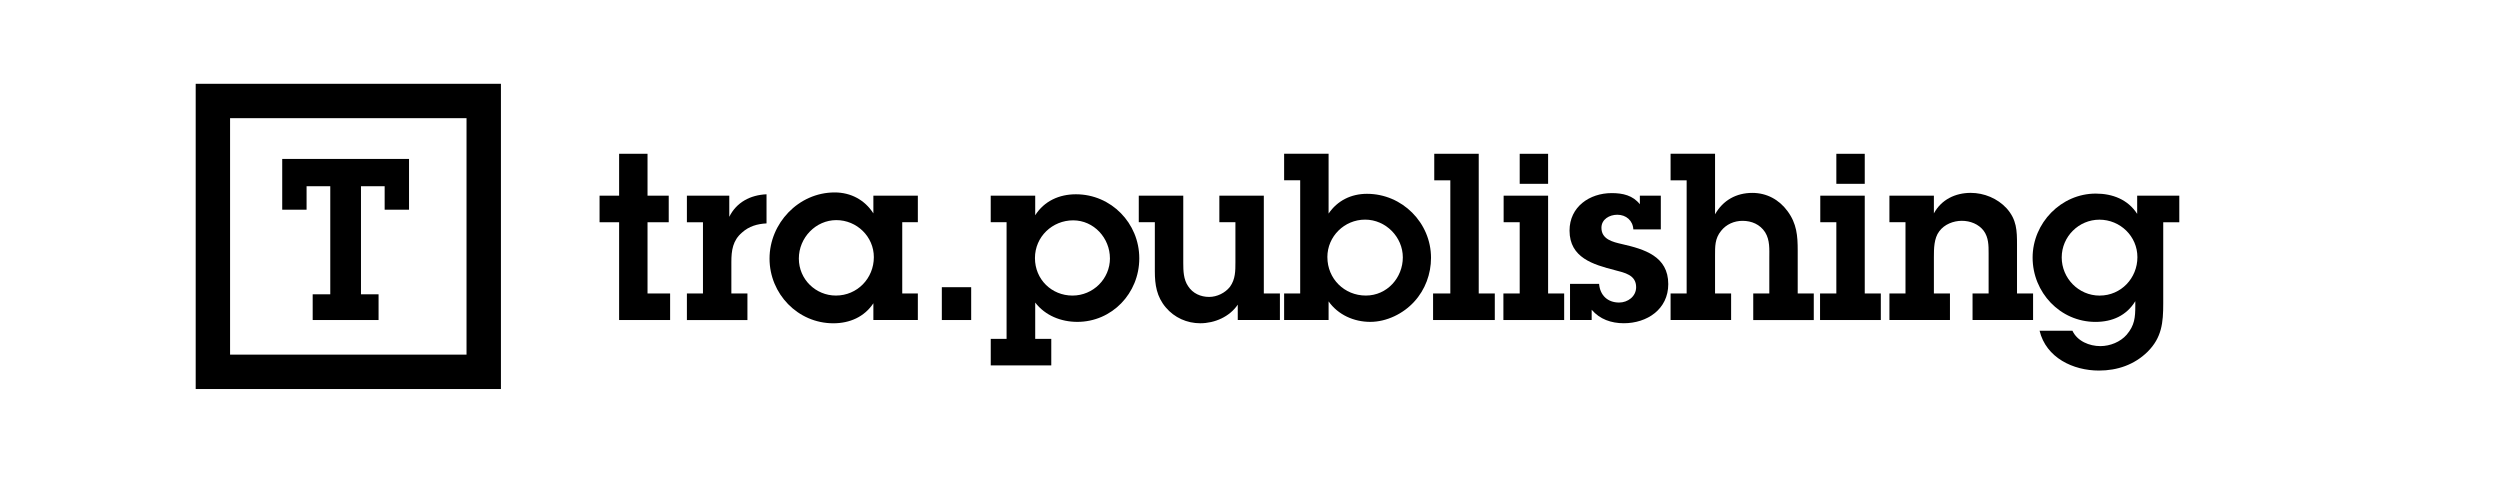
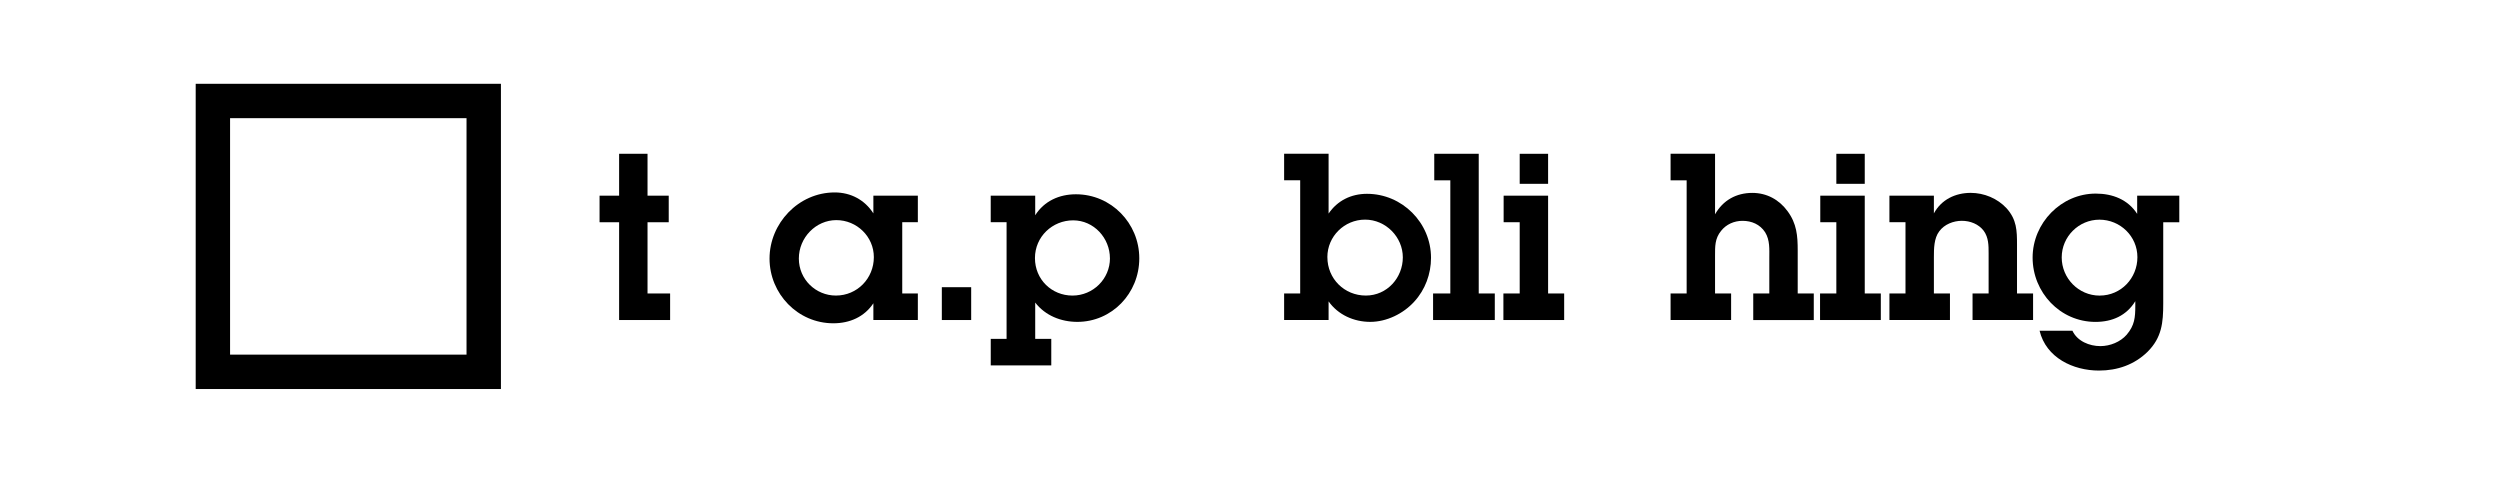
<svg xmlns="http://www.w3.org/2000/svg" viewBox="0 0 1080 213.85" version="1.1">
  <g>
    <g id="Layer_1">
      <g>
        <polygon points="279.73 126.78 289.49 126.78 289.49 138.25 267.46 138.25 267.46 96.01 259.01 96.01 259.01 84.53 267.46 84.53 267.46 66.43 279.73 66.43 279.73 84.53 288.89 84.53 288.89 96.01 279.73 96.01 279.73 126.78" />
        <g>
-           <path d="M315.04,93.69c3.12-6.34,9.15-9.45,16.1-9.76v12.58c-3.93.2-7.55,1.21-10.56,3.93-4.03,3.41-4.63,7.75-4.63,12.77v13.58h6.94v11.47h-26.15v-11.47h6.94v-30.78h-6.94v-11.47h18.31v9.15Z" />
          <path d="M377.5,111.09c0-8.86-7.34-16-16.2-16s-16.2,7.55-16.2,16.6,7.35,15.99,16,15.99c9.25,0,16.4-7.44,16.4-16.59M377.3,131.01c-3.93,5.93-10.26,8.65-17.3,8.65-15.39,0-27.56-12.77-27.56-27.96s12.47-28.57,28.16-28.57c6.94,0,12.98,3.22,16.7,9.05v-7.65h19.21v11.47h-6.74v30.78h6.74v11.47h-19.21v-7.24Z" />
        </g>
        <rect height="14.18" width="12.68" y="124.07" x="406.87" />
        <g>
          <path d="M479.49,111.59c0-8.75-6.94-16.4-15.89-16.4s-16.5,7.04-16.5,16.3,7.25,16.2,16.2,16.2,16.2-7.24,16.2-16.1M434.83,96h-6.84v-11.47h19.22v8.45c3.92-6.14,10.36-9.05,17.6-9.05,15.19,0,27.36,12.47,27.36,27.66s-11.87,27.46-26.76,27.46c-7.04,0-13.88-2.72-18.2-8.35v15.69h6.94v11.47h-26.15v-11.47h6.84v-50.39Z" />
-           <path d="M545.98,126.78h6.94v11.47h-18.21v-6.64c-3.52,5.23-9.96,8.04-16.2,8.04-5.73,0-11.17-2.41-14.89-6.84-3.93-4.63-4.73-9.76-4.73-15.6v-21.22h-6.94v-11.47h19.22v29.07c0,3.42.1,7.14,2.11,10.06,2.01,3.12,5.43,4.62,9.05,4.62,3.42,0,6.94-1.71,9.05-4.42,2.32-3.22,2.32-6.84,2.32-10.56v-17.3h-6.94v-11.47h19.21v42.25Z" />
          <path d="M573.43,111.09c0,9.35,7.35,16.59,16.6,16.59s15.99-7.75,15.99-16.5-7.34-16.3-16.3-16.3-16.3,7.24-16.3,16.2M573.94,92.28c3.82-5.63,9.76-8.55,16.6-8.55,15.19,0,27.66,12.48,27.66,27.66,0,6.94-2.51,13.78-7.24,18.91-4.72,5.23-11.97,8.75-19.01,8.75s-13.88-3.02-18-8.85v8.04h-19.21v-11.47h6.94v-48.89h-6.94v-11.47h19.21v25.85Z" />
        </g>
        <polygon points="638.81 126.78 645.75 126.78 645.75 138.25 619.09 138.25 619.09 126.78 626.54 126.78 626.54 77.9 619.6 77.9 619.6 66.43 638.81 66.43 638.81 126.78" />
        <path d="M668.78,79.41h-12.27v-12.97h12.27v12.97ZM668.78,126.78h6.94v11.47h-26.25v-11.47h7.04v-30.78h-6.94v-11.47h19.21v42.25Z" />
        <g>
-           <path d="M690.81,122.66c.4,4.83,3.62,8.04,8.65,8.04,3.73,0,7.35-2.61,7.35-6.64,0-5.33-5.03-6.24-9.15-7.34-9.36-2.42-19.62-5.33-19.62-17.11,0-10.26,8.65-16.19,18.21-16.19,4.83,0,9.15,1,12.17,4.82v-3.72h9.05v14.59h-11.87c-.2-3.83-3.12-6.34-6.94-6.34-3.32,0-6.84,1.91-6.84,5.63,0,5.03,4.92,6.13,8.85,7.04,9.66,2.21,20.02,5.23,20.02,17.3,0,10.86-9.15,16.9-19.21,16.9-5.43,0-10.36-1.71-13.88-5.83v4.42h-9.35v-15.59h12.58Z" />
          <path d="M740.9,92.58c3.42-6.04,9.15-9.25,16.1-9.25,6.24,0,11.57,2.92,15.19,7.85,4.03,5.43,4.42,10.66,4.42,17.1v18.51h6.94v11.47h-26.15v-11.47h6.94v-15.19c0-3.93.31-7.85-1.81-11.27-2.22-3.42-5.84-4.93-9.76-4.93-3.62,0-7.04,1.51-9.25,4.32-2.72,3.32-2.62,6.74-2.62,10.76v16.3h6.94v11.47h-26.15v-11.47h6.94v-48.89h-6.94v-11.47h19.21v26.15Z" />
        </g>
        <path d="M805.57,79.41h-12.27v-12.97h12.27v12.97ZM805.57,126.78h6.94v11.47h-26.25v-11.47h7.04v-30.78h-6.94v-11.47h19.21v42.25Z" />
        <g>
          <path d="M823.17,96h-6.94v-11.47h19.21v7.65c3.22-5.94,9.25-8.86,15.9-8.86,5.83,0,11.57,2.41,15.49,6.64,4.42,4.93,4.52,9.65,4.52,15.79v21.02h6.94v11.47h-26.15v-11.47h6.94v-17.4c0-3.32,0-6.74-2.11-9.66-2.21-2.92-5.83-4.32-9.46-4.32s-7.54,1.51-9.75,4.53c-2.32,3.02-2.32,7.64-2.32,11.27v15.59h6.94v11.47h-26.15v-11.47h6.94v-30.78Z" />
          <path d="M907.06,127.69c9.25,0,16.3-7.54,16.3-16.59s-7.45-16.2-16.4-16.2-16.3,7.34-16.3,16.3,7.24,16.5,16.4,16.5M895.29,142.88c2.11,4.52,7.34,6.64,12.07,6.64,4.23,0,8.65-1.81,11.37-4.93,3.42-4.02,3.72-7.44,3.72-12.47v-2.01c-3.82,6.24-9.96,8.95-17.2,8.95-15.29,0-27.16-12.77-27.16-27.77s12.37-27.66,27.26-27.66c7.24,0,13.88,2.52,17.91,8.76v-7.85h18.2v11.47h-6.94v35.1c0,8.25-.6,14.69-6.74,20.83-5.73,5.63-13.08,8.14-21.03,8.14-11.16,0-22.83-5.53-25.65-17.2h14.18Z" />
        </g>
-         <polygon points="155.94 127.14 163.54 127.14 163.54 138.25 135.08 138.25 135.08 127.14 142.68 127.14 142.68 80.45 132.44 80.45 132.44 90.59 121.92 90.59 121.92 68.66 176.7 68.66 176.7 90.59 166.17 90.59 166.17 80.45 155.94 80.45 155.94 127.14" />
        <path d="M99.39,51.05h102.15v102.15h-102.15V51.05ZM84.54,168.06h131.86V36.2H84.54v131.86Z" />
      </g>
    </g>
  </g>
</svg>